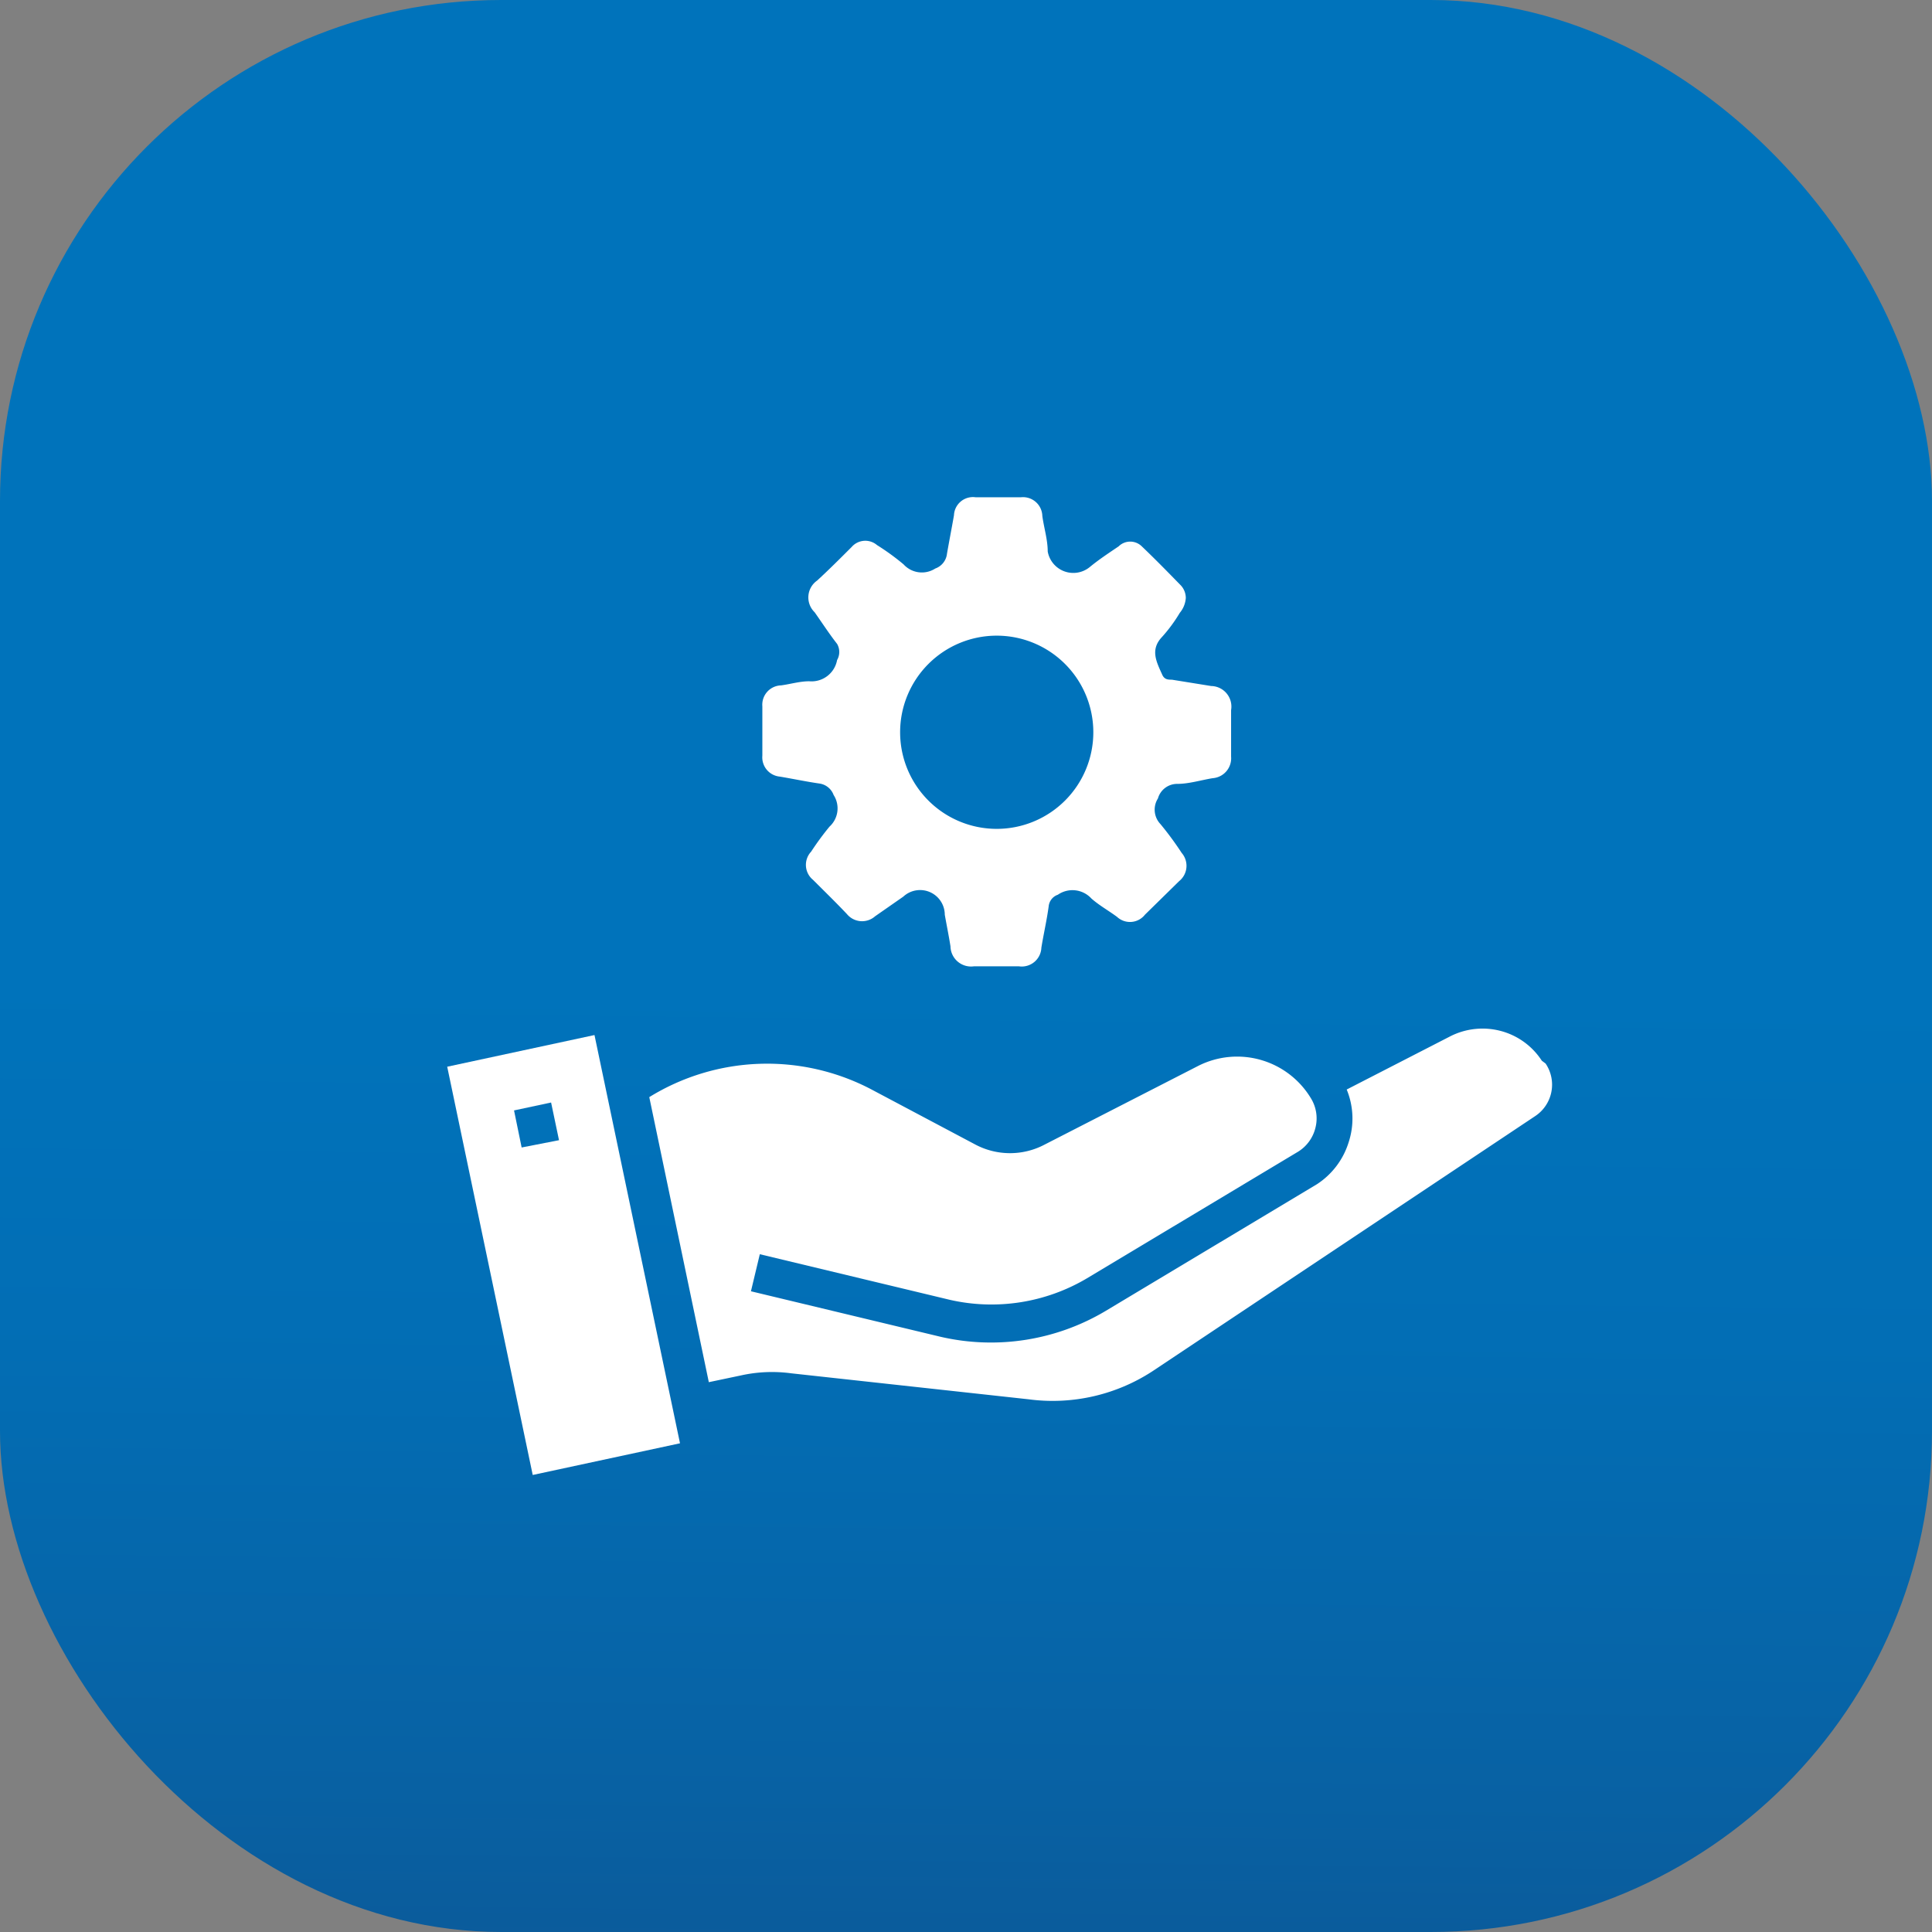
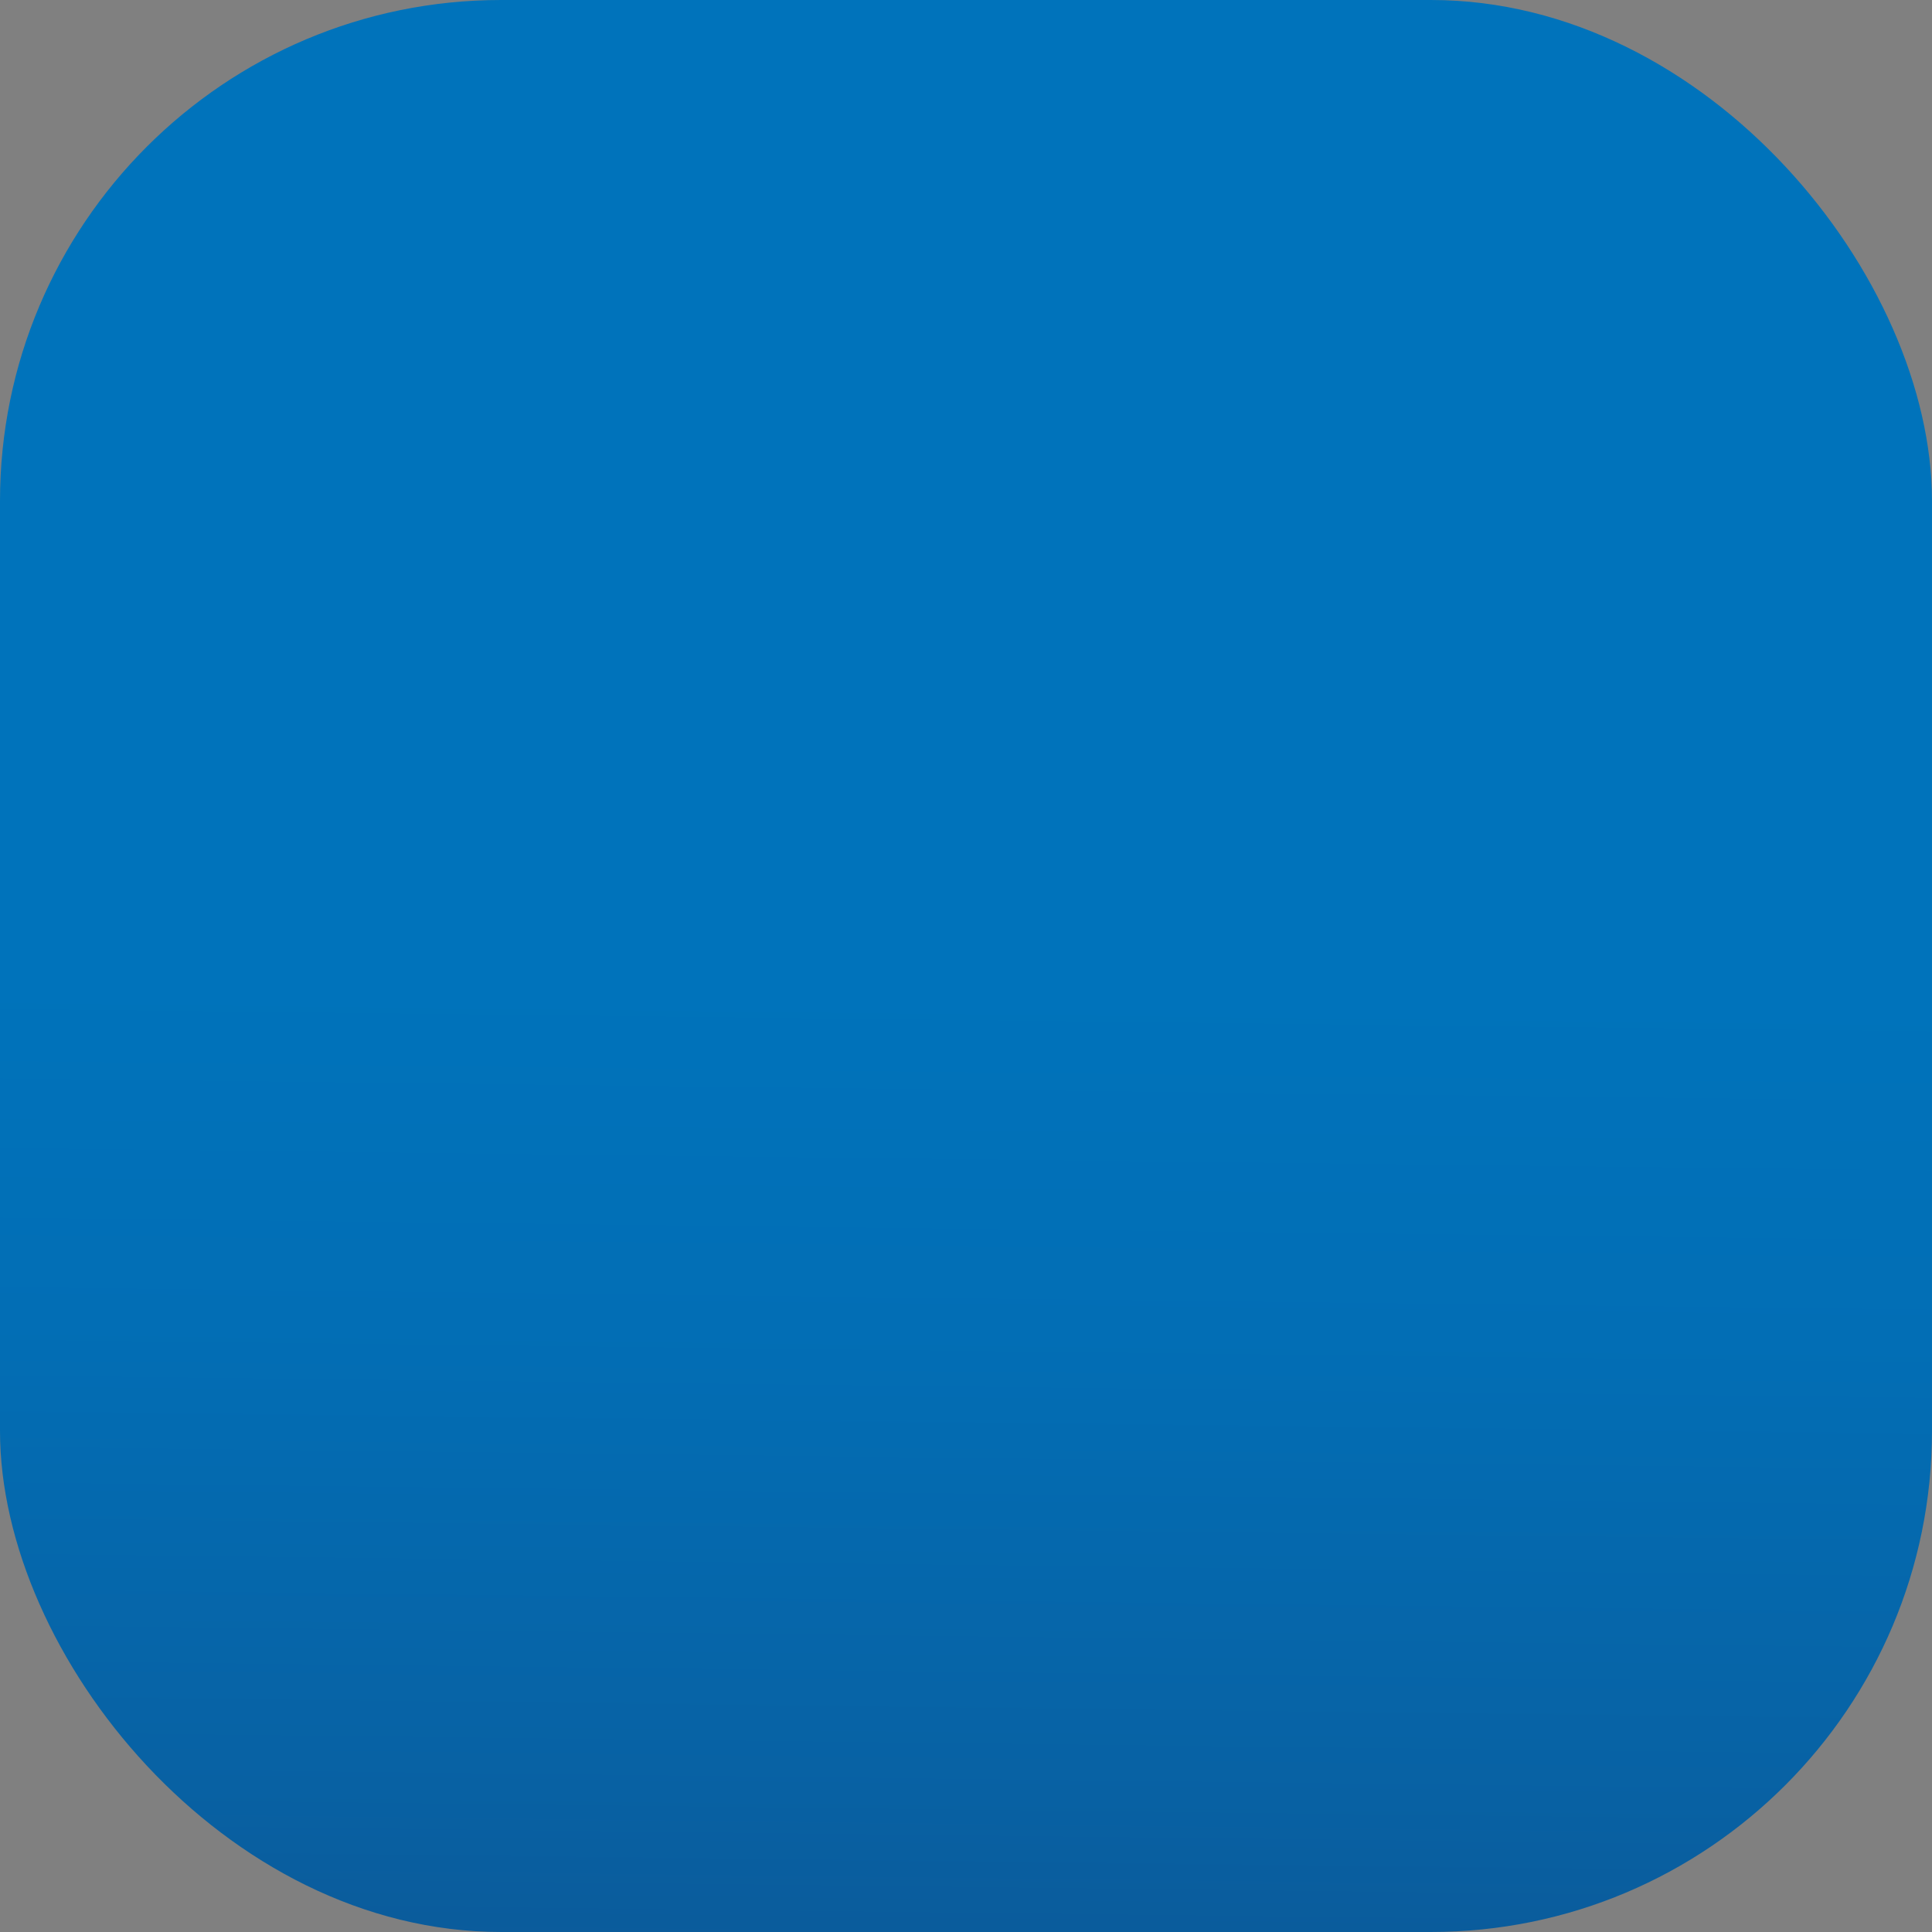
<svg xmlns="http://www.w3.org/2000/svg" viewBox="0 0 61 61">
  <rect x="0" y="0" width="61" height="61" fill="#808080" stroke="none" />
  <defs>
    <style>.cls-1{fill:url(#linear-gradient);}.cls-2{fill:#fff;}</style>
    <linearGradient id="linear-gradient" x1="30.49" y1="31.11" x2="29.78" y2="92.1" gradientUnits="userSpaceOnUse">
      <stop offset="0" stop-color="#0073bb" />
      <stop offset="0.18" stop-color="#026eb5" />
      <stop offset="0.42" stop-color="#0861a3" />
      <stop offset="0.7" stop-color="#124c86" />
      <stop offset="1" stop-color="#1f2f5e" />
    </linearGradient>
  </defs>
  <g id="Layer_2" data-name="Layer 2">
    <g id="Layer_1-2" data-name="Layer 1">
      <rect class="cls-1" width="61" height="61" rx="15.82" />
-       <path class="cls-2" d="M38.24,21.66,37,21.46c-.12,0-.24,0-.31-.17-.18-.4-.38-.78,0-1.18a4.81,4.81,0,0,0,.56-.76.82.82,0,0,0,.19-.47.59.59,0,0,0-.15-.39c-.41-.42-.82-.84-1.24-1.24a.52.52,0,0,0-.73,0c-.31.21-.63.42-.92.66a.82.82,0,0,1-1.32-.5c0-.37-.12-.75-.17-1.12a.61.61,0,0,0-.67-.59H30.8a.6.6,0,0,0-.68.57c-.07.4-.15.81-.22,1.21a.56.56,0,0,1-.37.47.78.78,0,0,1-1-.13,7.53,7.53,0,0,0-.84-.61.57.57,0,0,0-.8.06c-.36.36-.72.72-1.09,1.06a.65.65,0,0,0-.08,1c.24.34.46.68.71,1a.51.51,0,0,1,0,.51.82.82,0,0,1-.88.67c-.3,0-.59.09-.89.13a.61.61,0,0,0-.59.66c0,.52,0,1,0,1.56a.61.61,0,0,0,.55.66c.42.07.84.16,1.26.22a.56.56,0,0,1,.44.36.78.78,0,0,1-.13,1,8.9,8.9,0,0,0-.58.79.61.61,0,0,0,.06.89c.36.36.72.71,1.07,1.08a.62.62,0,0,0,.89.07l.89-.62a.78.78,0,0,1,1.31.57c.06.34.13.68.18,1a.65.65,0,0,0,.74.63c.47,0,.94,0,1.42,0a.62.62,0,0,0,.71-.59c.07-.43.17-.86.23-1.3a.43.43,0,0,1,.29-.37.81.81,0,0,1,1.06.12c.25.22.54.38.81.58a.6.6,0,0,0,.88-.07l1.08-1.06a.62.62,0,0,0,.08-.89,10.16,10.16,0,0,0-.67-.91.66.66,0,0,1-.08-.81.63.63,0,0,1,.61-.46c.37,0,.75-.12,1.12-.18a.63.63,0,0,0,.58-.68c0-.49,0-1,0-1.47A.65.65,0,0,0,38.24,21.66Zm-6.77,4.51a3.05,3.05,0,1,1,3.05-3.05A3.05,3.05,0,0,1,31.47,26.17Z" />
-       <path class="cls-2" d="M48.68,33.49a2.22,2.22,0,0,0-1.3-.94,2.25,2.25,0,0,0-1.59.17L42.52,34.4h0a2.4,2.4,0,0,1,.06,1.67,2.44,2.44,0,0,1-1,1.32l-6.67,4a7.07,7.07,0,0,1-5.2.82l-6-1.44.28-1.17,6,1.44a5.91,5.91,0,0,0,4.33-.68l6.67-4a1.23,1.23,0,0,0,.54-.74,1.21,1.21,0,0,0-.12-.91,2.72,2.72,0,0,0-3.59-1.05l-4.84,2.48a2.34,2.34,0,0,1-2.18,0l-3.3-1.75a7.08,7.08,0,0,0-7,.25l1.88,9,1-.21h0a4.54,4.54,0,0,1,1.6-.07l7.49.82a5.77,5.77,0,0,0,4-.94l12-8a1.19,1.19,0,0,0,.33-1.66Z" />
-       <path class="cls-2" d="M14.12,33.68l2.7,12.89,4.65-1-2.7-12.89Zm2.35,2.55-.24-1.17,1.17-.25L17.65,36Z" />
    </g>
  </g>
</svg>